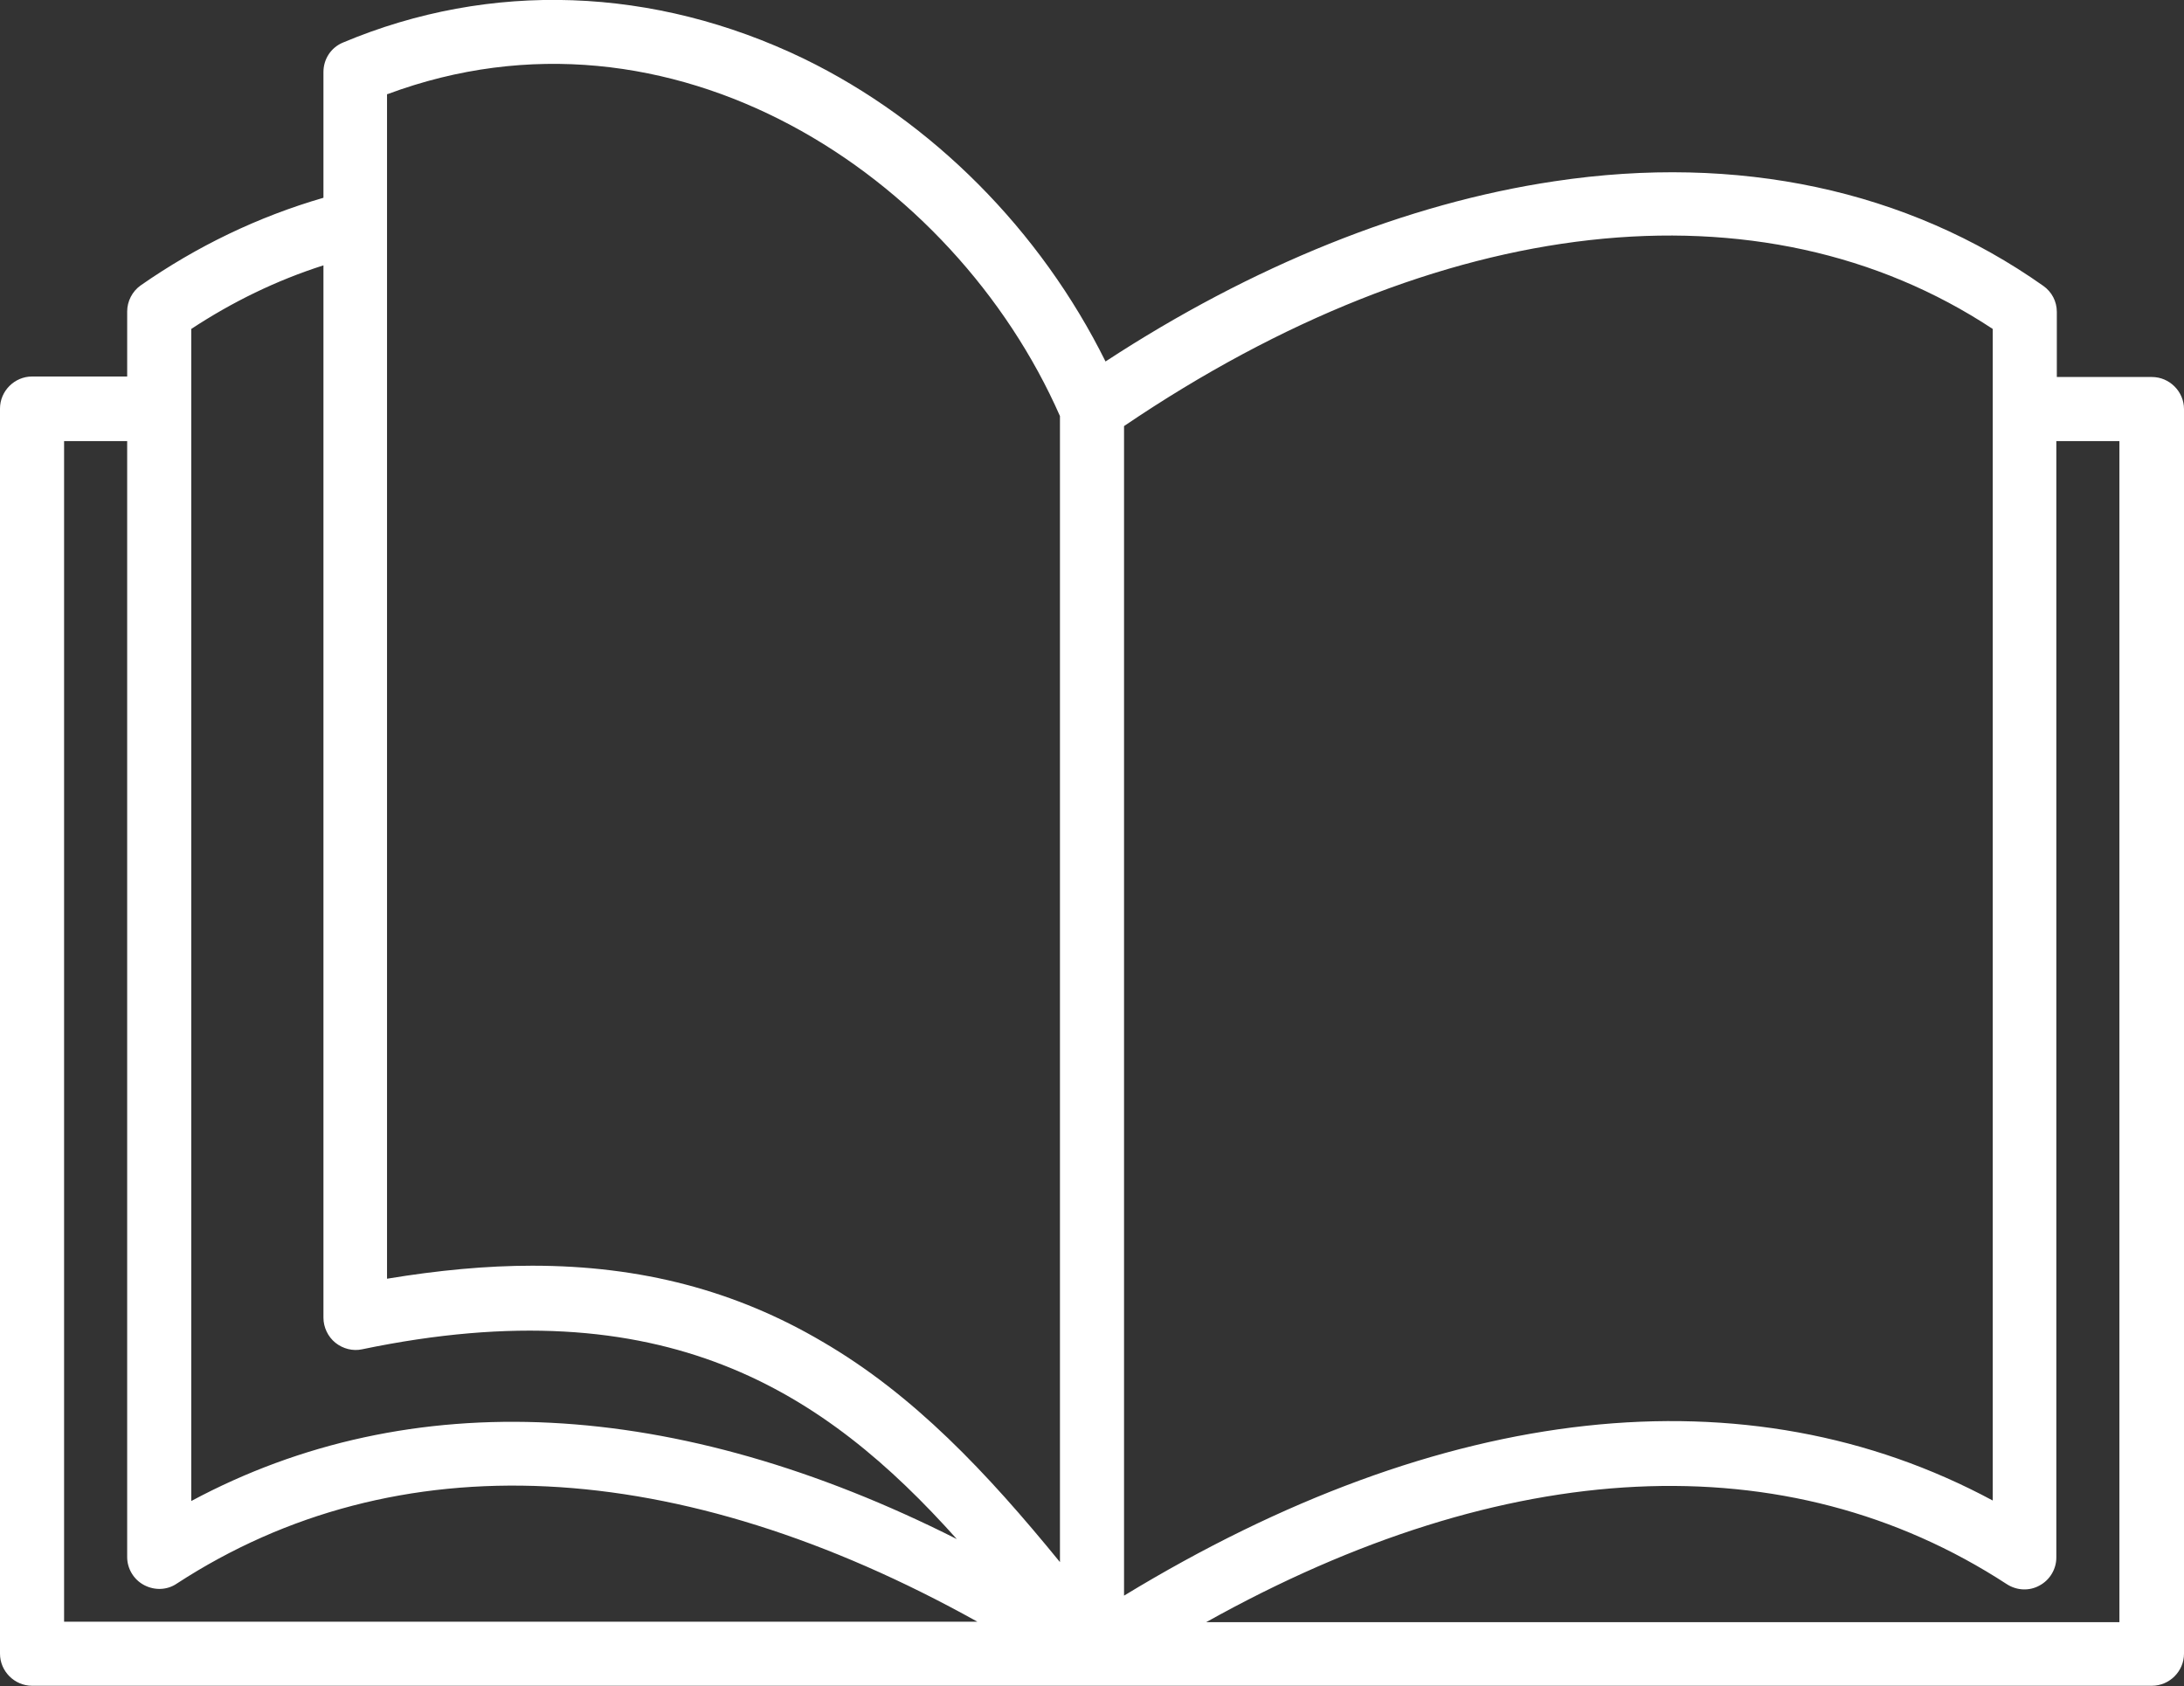
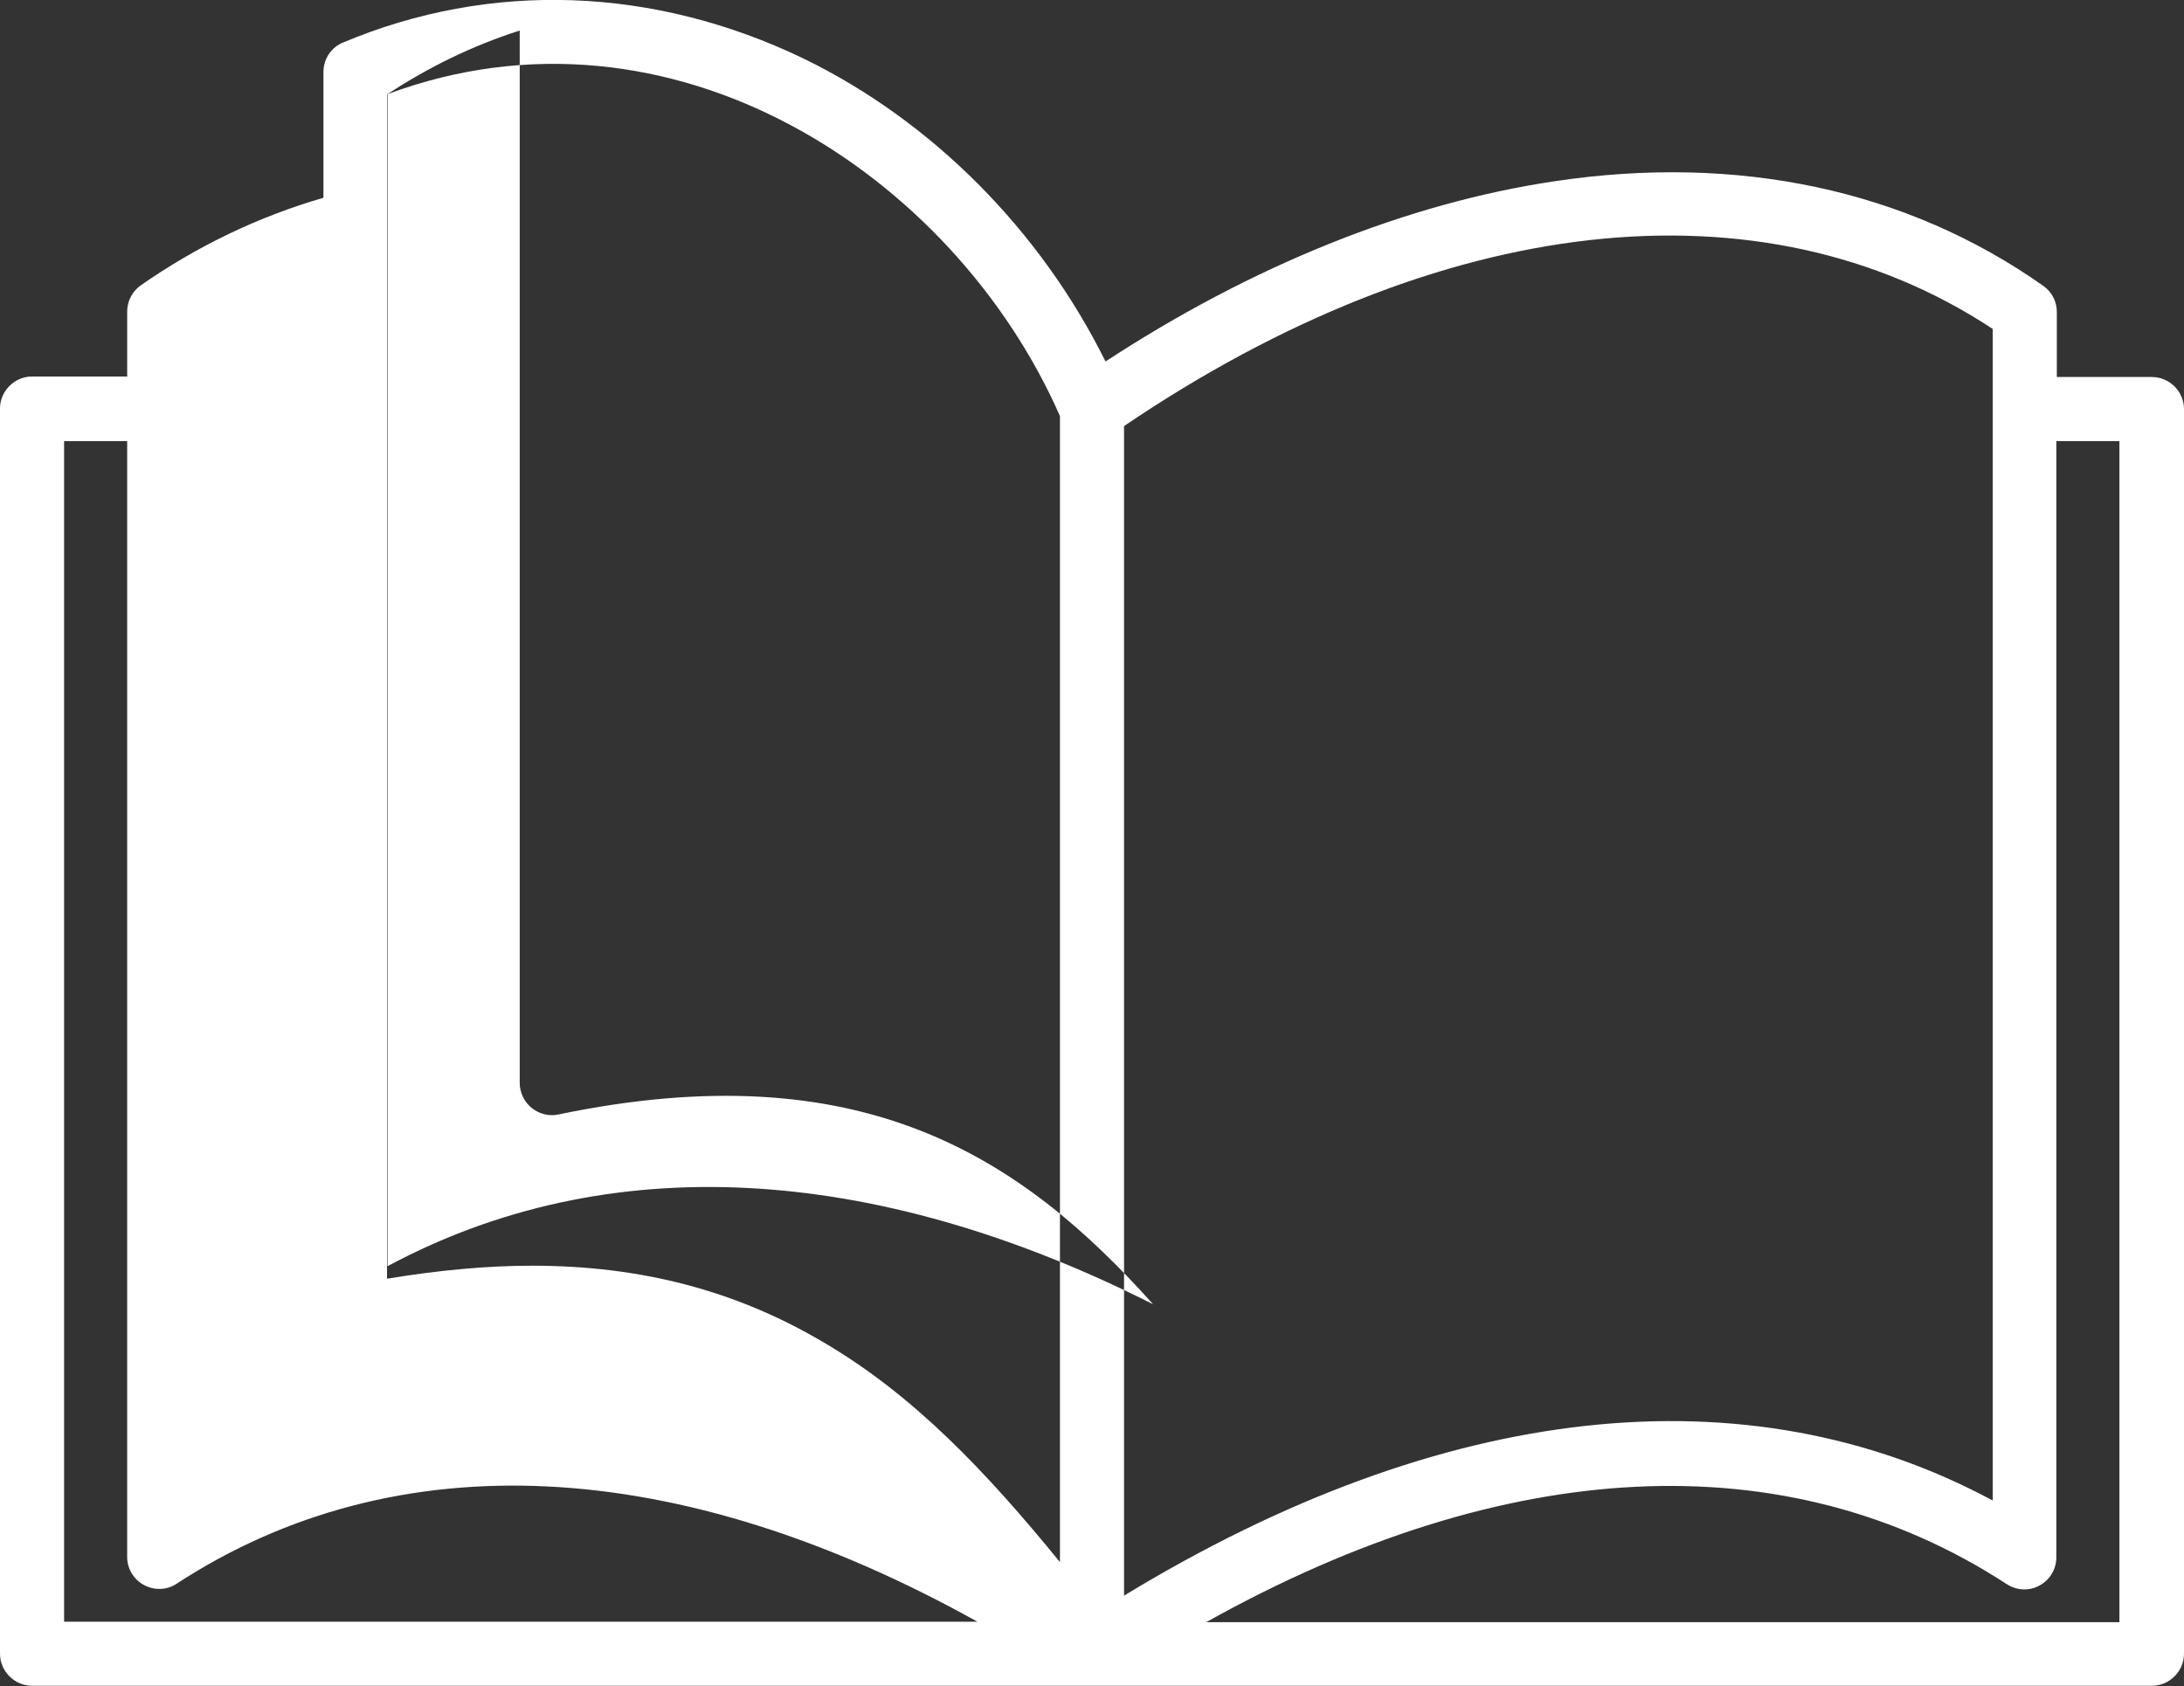
<svg xmlns="http://www.w3.org/2000/svg" id="Layer_1" viewBox="0 0 43.62 33.68">
  <rect x="0" y="0" width="43.62" height="33.68" fill="#333333" stroke="none" />
  <defs>
    <style>.cls-1{fill:#ffffff;}</style>
  </defs>
-   <path class="cls-1" d="M42.98,7.53h-1.9v-1.3c0-.21-.1-.4-.27-.52-2.72-1.92-6.1-2.64-9.76-2.09-2.96.44-6.05,1.69-8.97,3.6-1.3-2.62-3.46-4.8-6.03-6.05C13.06-.27,9.8-.39,6.85.85c-.24.1-.39.33-.39.59v2.51c-1.31.38-2.53.97-3.65,1.75-.17.12-.27.32-.27.52v1.3H.64c-.35,0-.64.29-.64.64v24.87c0,.35.29.64.64.64h21.17s0,0,0,0c0,0,0,0,0,0,0,0,0,0,0,0h21.17c.35,0,.64-.29.64-.64V8.17c0-.35-.29-.64-.64-.64ZM39.8,6.57v1.6s0,0,0,0,0,0,0,0v21.8c-4.91-2.64-10.99-1.97-17.35,1.9V8.51c6.3-4.27,12.73-4.99,17.35-1.94ZM7.74,1.88c5.67-2.11,11.31,1.61,13.43,6.43v22.89c-1.46-1.79-2.92-3.34-4.74-4.4-1.73-1.02-3.62-1.52-5.8-1.52-.91,0-1.87.09-2.9.26V1.88ZM3.82,6.57c.82-.54,1.7-.97,2.64-1.27v21.02c0,.19.09.38.24.5.15.12.35.17.53.13,6.05-1.26,9.24.84,11.88,3.79-5.61-2.83-10.91-3.11-15.29-.76V6.57ZM1.28,8.81h1.26v22.29c0,.23.13.45.34.56.21.11.46.1.65-.03,4.39-2.86,10.01-2.57,15.99.76H1.28V8.81ZM42.34,32.4h-18.25c5.98-3.34,11.6-3.62,15.99-.76.2.13.45.14.65.03.21-.11.34-.33.34-.56V8.81h1.26v23.59Z" />
+   <path class="cls-1" d="M42.98,7.53h-1.9v-1.3c0-.21-.1-.4-.27-.52-2.72-1.92-6.1-2.64-9.76-2.09-2.96.44-6.05,1.69-8.97,3.6-1.3-2.62-3.46-4.8-6.03-6.05C13.06-.27,9.8-.39,6.85.85c-.24.1-.39.33-.39.59v2.51c-1.31.38-2.53.97-3.65,1.75-.17.12-.27.32-.27.52v1.3H.64c-.35,0-.64.29-.64.64v24.87c0,.35.29.64.64.64h21.17s0,0,0,0c0,0,0,0,0,0,0,0,0,0,0,0h21.17c.35,0,.64-.29.64-.64V8.17c0-.35-.29-.64-.64-.64ZM39.8,6.57v1.6s0,0,0,0,0,0,0,0v21.8c-4.91-2.64-10.99-1.97-17.35,1.9V8.51c6.3-4.27,12.73-4.99,17.35-1.94ZM7.74,1.88c5.67-2.11,11.31,1.61,13.43,6.43v22.89c-1.46-1.79-2.92-3.34-4.74-4.4-1.73-1.02-3.62-1.52-5.8-1.52-.91,0-1.87.09-2.9.26V1.88Zc.82-.54,1.7-.97,2.64-1.27v21.02c0,.19.09.38.24.5.15.12.35.17.53.13,6.05-1.26,9.24.84,11.88,3.79-5.61-2.83-10.91-3.11-15.29-.76V6.57ZM1.28,8.81h1.26v22.29c0,.23.13.45.34.56.21.11.46.1.65-.03,4.39-2.86,10.01-2.57,15.99.76H1.28V8.81ZM42.34,32.4h-18.25c5.98-3.34,11.6-3.62,15.99-.76.2.13.45.14.65.03.21-.11.34-.33.34-.56V8.81h1.26v23.59Z" />
</svg>